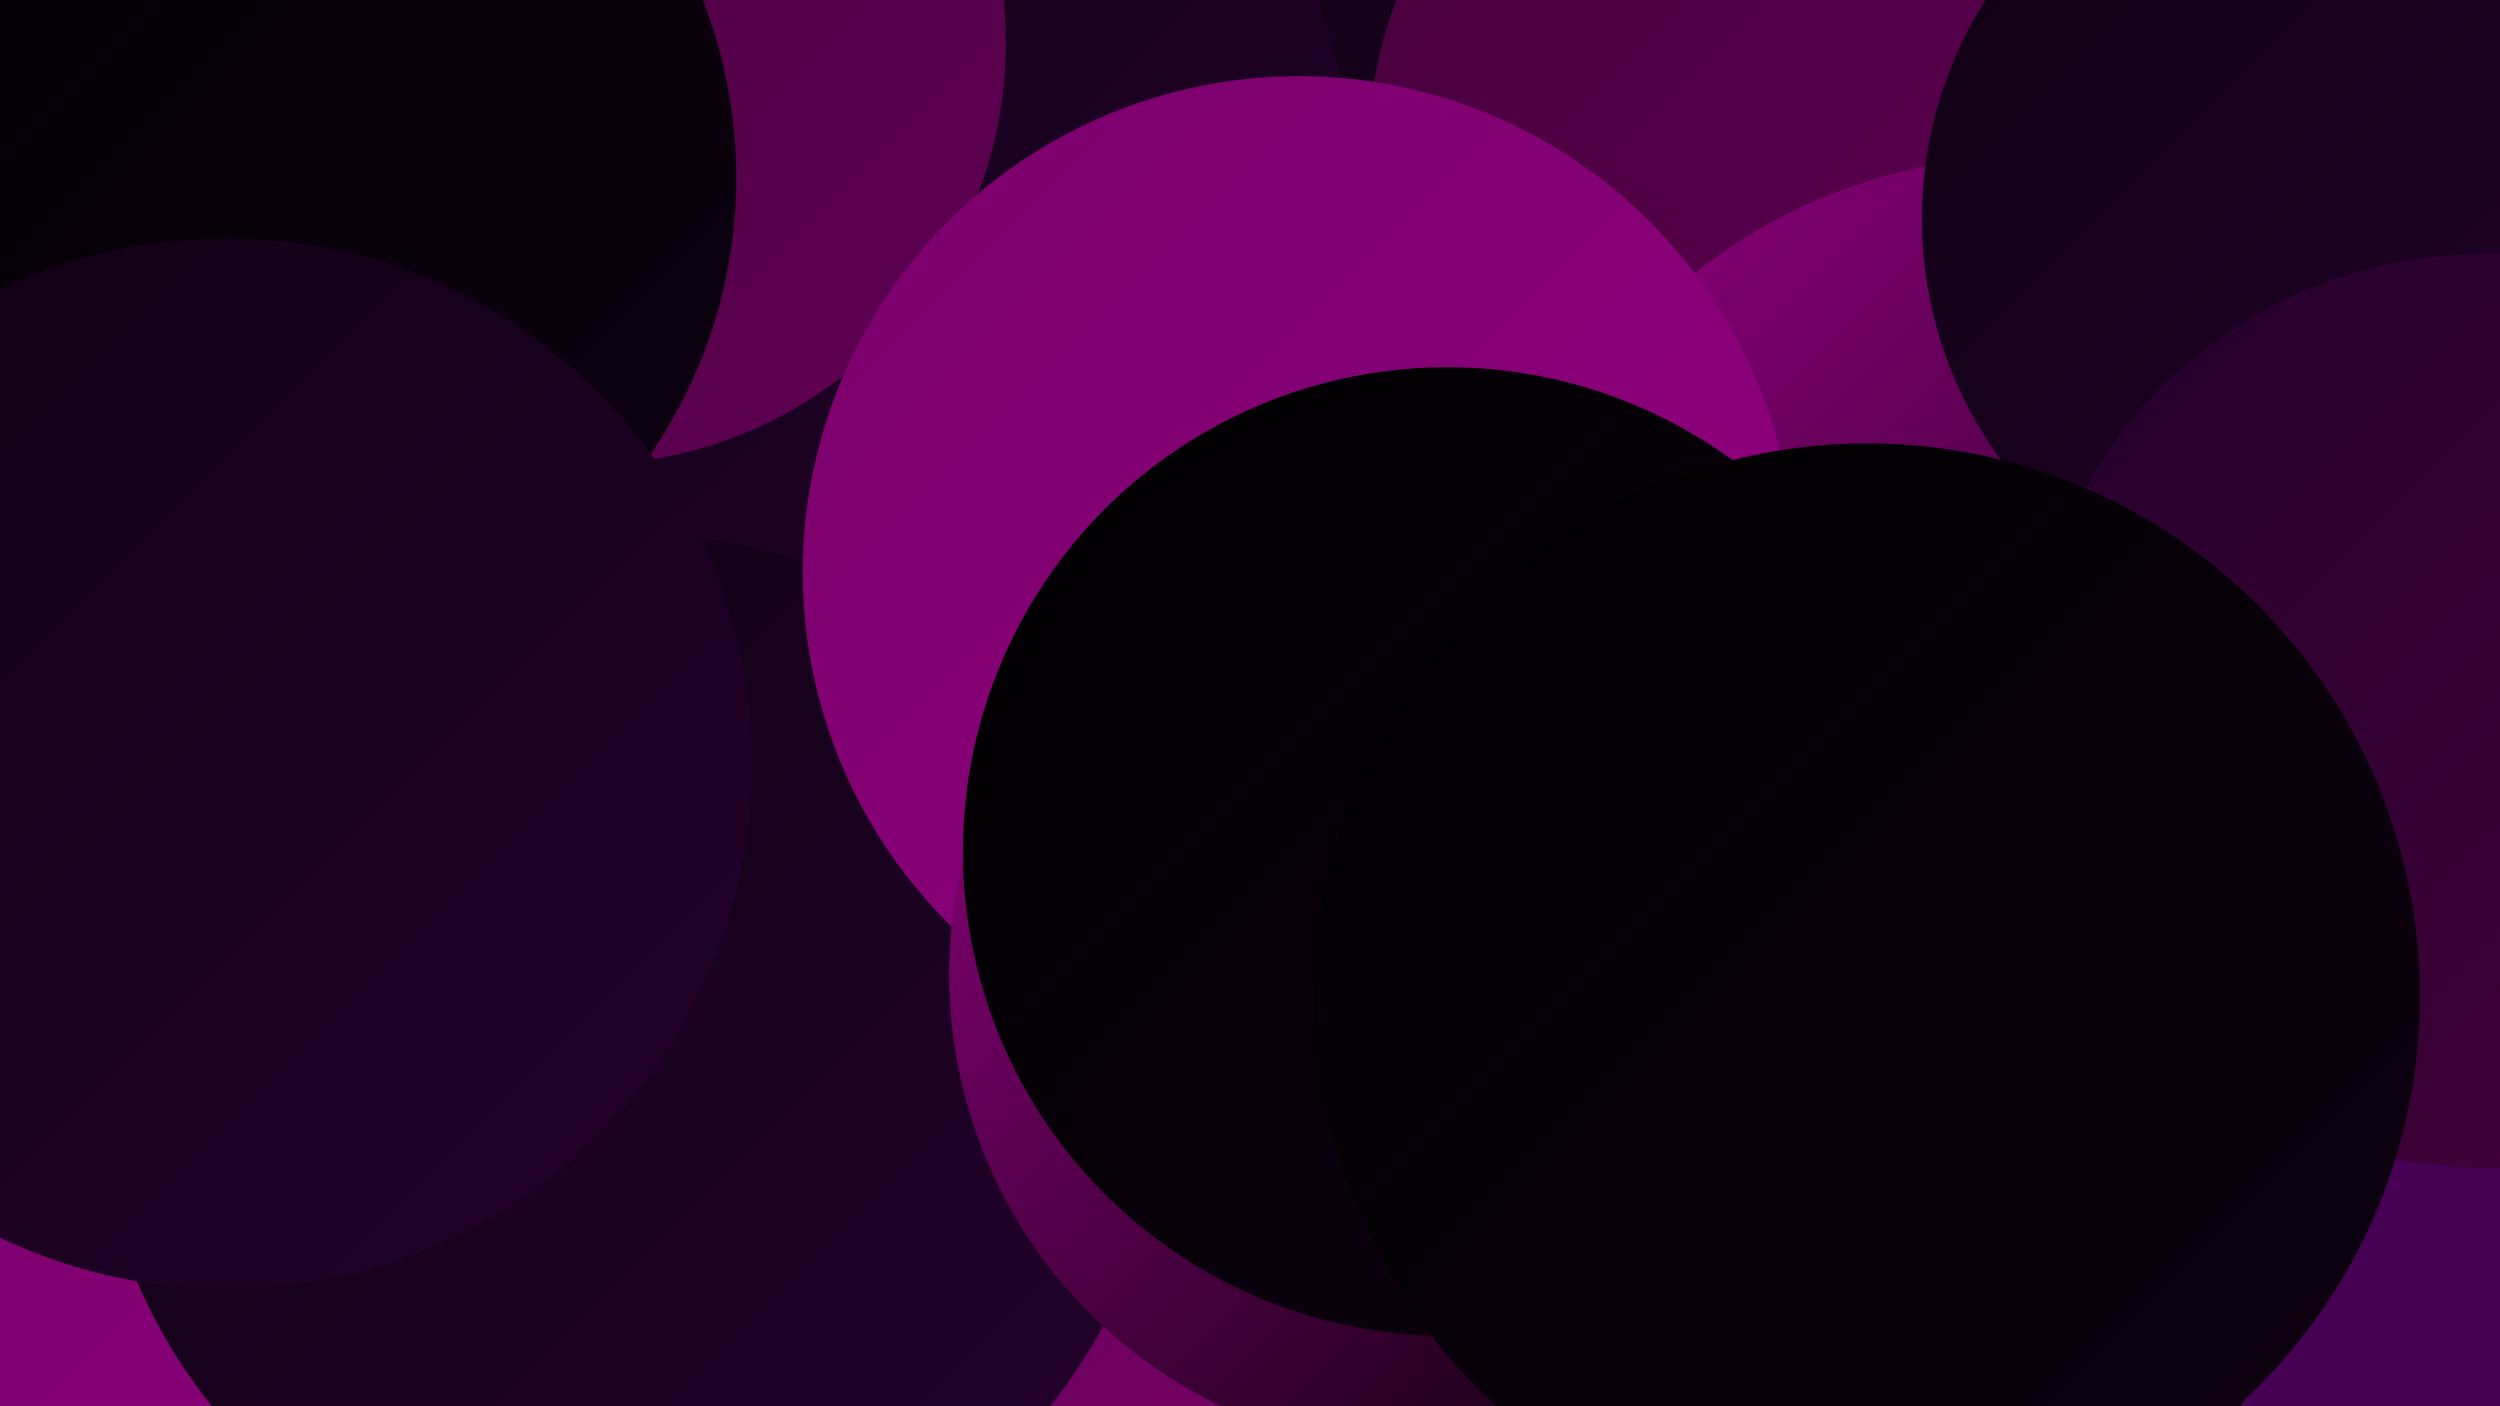
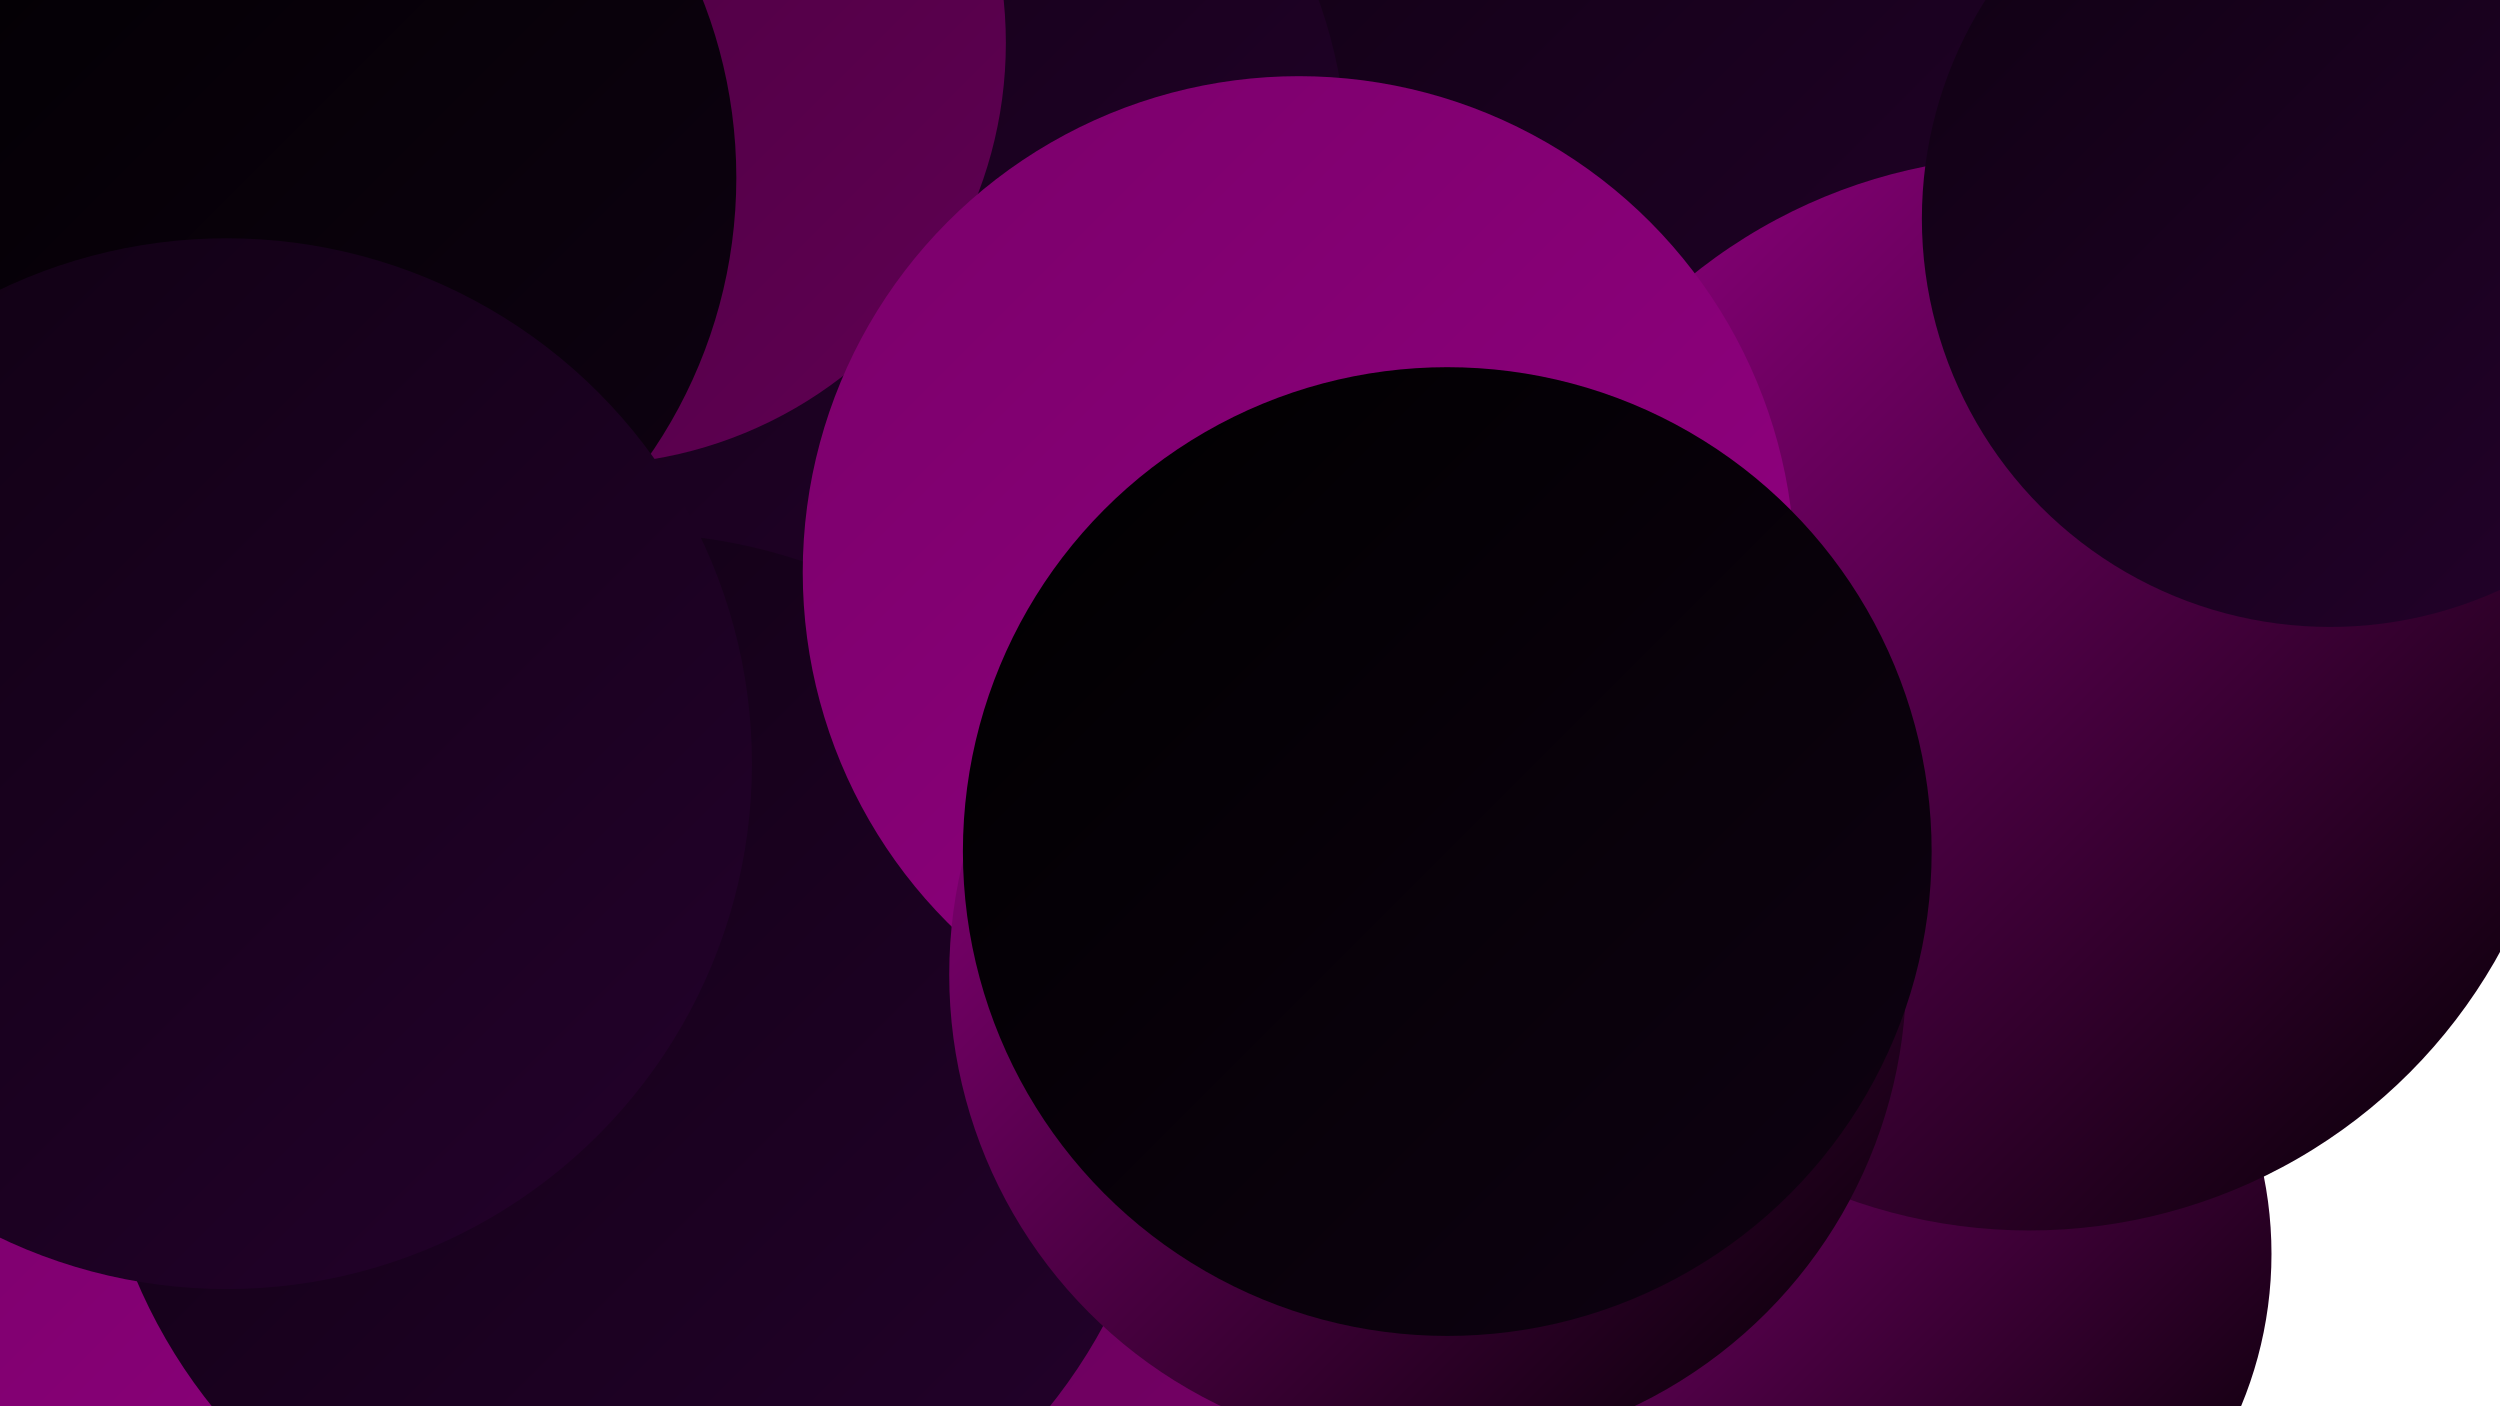
<svg xmlns="http://www.w3.org/2000/svg" width="1280" height="720">
  <defs>
    <linearGradient id="grad0" x1="0%" y1="0%" x2="100%" y2="100%">
      <stop offset="0%" style="stop-color:#000000;stop-opacity:1" />
      <stop offset="100%" style="stop-color:#0f0112;stop-opacity:1" />
    </linearGradient>
    <linearGradient id="grad1" x1="0%" y1="0%" x2="100%" y2="100%">
      <stop offset="0%" style="stop-color:#0f0112;stop-opacity:1" />
      <stop offset="100%" style="stop-color:#24012c;stop-opacity:1" />
    </linearGradient>
    <linearGradient id="grad2" x1="0%" y1="0%" x2="100%" y2="100%">
      <stop offset="0%" style="stop-color:#24012c;stop-opacity:1" />
      <stop offset="100%" style="stop-color:#46003b;stop-opacity:1" />
    </linearGradient>
    <linearGradient id="grad3" x1="0%" y1="0%" x2="100%" y2="100%">
      <stop offset="0%" style="stop-color:#46003b;stop-opacity:1" />
      <stop offset="100%" style="stop-color:#600053;stop-opacity:1" />
    </linearGradient>
    <linearGradient id="grad4" x1="0%" y1="0%" x2="100%" y2="100%">
      <stop offset="0%" style="stop-color:#600053;stop-opacity:1" />
      <stop offset="100%" style="stop-color:#7a006a;stop-opacity:1" />
    </linearGradient>
    <linearGradient id="grad5" x1="0%" y1="0%" x2="100%" y2="100%">
      <stop offset="0%" style="stop-color:#7a006a;stop-opacity:1" />
      <stop offset="100%" style="stop-color:#930082;stop-opacity:1" />
    </linearGradient>
    <linearGradient id="grad6" x1="0%" y1="0%" x2="100%" y2="100%">
      <stop offset="0%" style="stop-color:#930082;stop-opacity:1" />
      <stop offset="100%" style="stop-color:#000000;stop-opacity:1" />
    </linearGradient>
  </defs>
-   <rect width="1280" height="720" fill="#460054" />
  <circle cx="995" cy="38" r="190" fill="url(#grad6)" />
  <circle cx="846" cy="73" r="277" fill="url(#grad1)" />
  <circle cx="960" cy="642" r="203" fill="url(#grad6)" />
-   <circle cx="615" cy="452" r="192" fill="url(#grad3)" />
  <circle cx="293" cy="205" r="231" fill="url(#grad4)" />
  <circle cx="640" cy="507" r="287" fill="url(#grad4)" />
  <circle cx="190" cy="659" r="231" fill="url(#grad5)" />
  <circle cx="433" cy="86" r="257" fill="url(#grad1)" />
  <circle cx="299" cy="22" r="216" fill="url(#grad3)" />
-   <circle cx="910" cy="75" r="209" fill="url(#grad3)" />
  <circle cx="323" cy="548" r="275" fill="url(#grad1)" />
  <circle cx="1039" cy="355" r="275" fill="url(#grad6)" />
  <circle cx="665" cy="293" r="254" fill="url(#grad5)" />
  <circle cx="1193" cy="112" r="209" fill="url(#grad1)" />
  <circle cx="731" cy="499" r="245" fill="url(#grad6)" />
  <circle cx="127" cy="91" r="250" fill="url(#grad0)" />
  <circle cx="741" cy="436" r="248" fill="url(#grad0)" />
-   <circle cx="1272" cy="364" r="234" fill="url(#grad2)" />
  <circle cx="116" cy="391" r="269" fill="url(#grad1)" />
-   <circle cx="956" cy="510" r="283" fill="url(#grad0)" />
</svg>